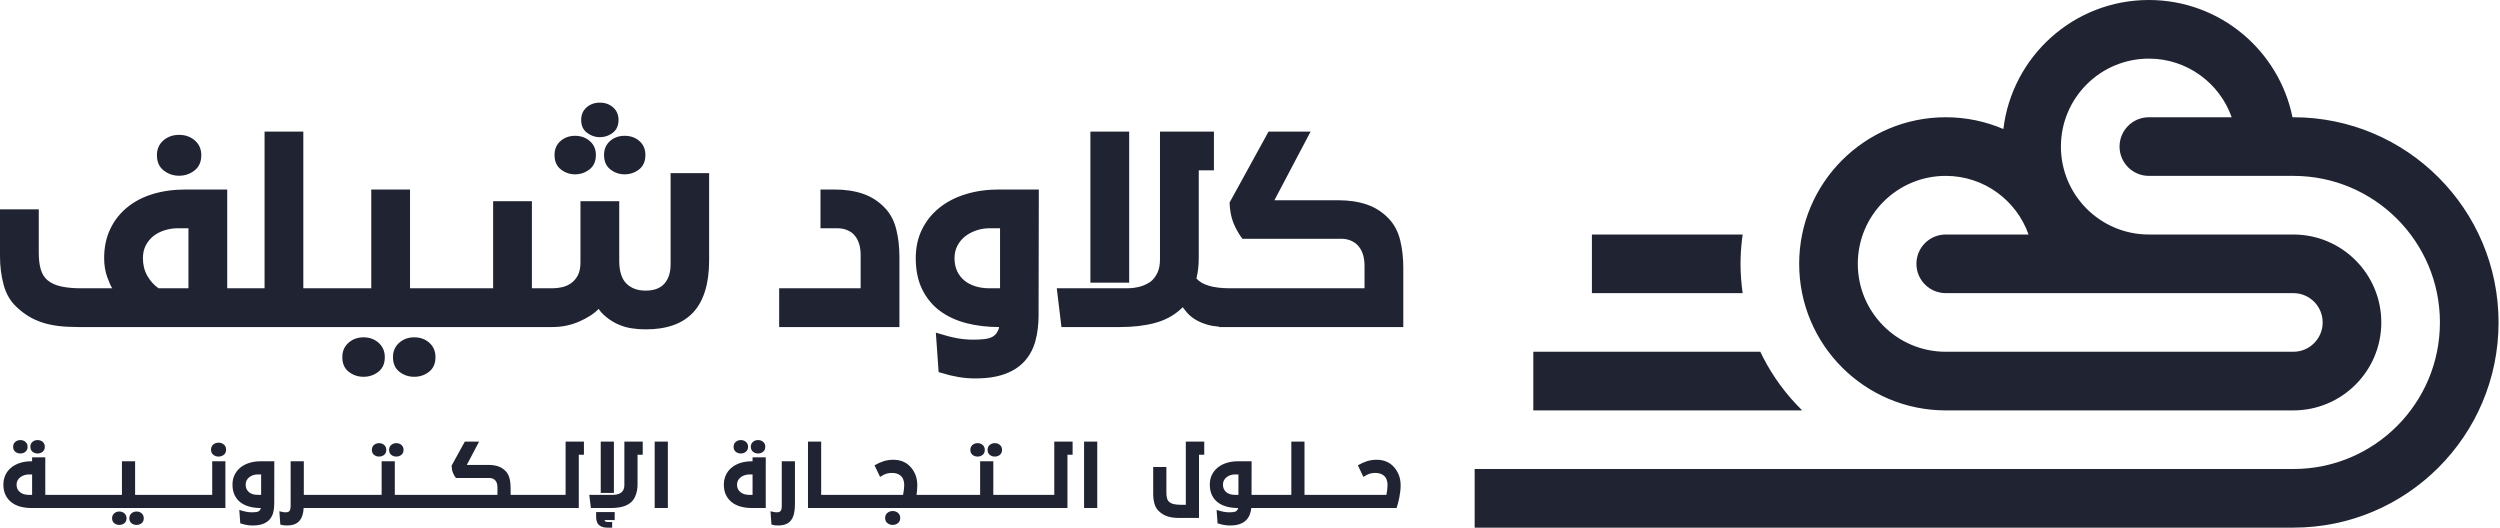
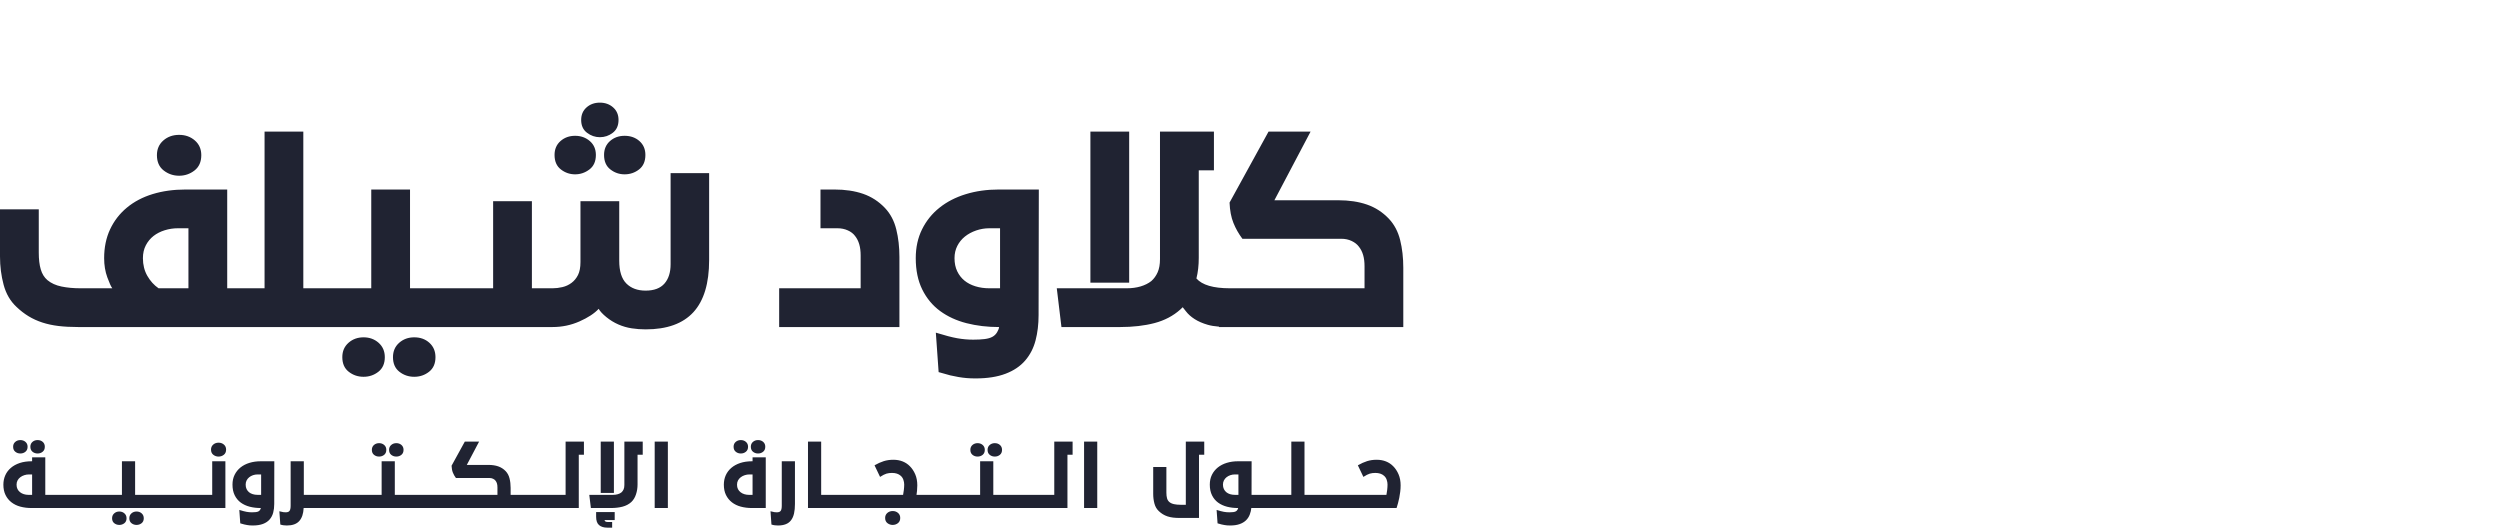
<svg xmlns="http://www.w3.org/2000/svg" width="199px" height="42px" viewBox="0 0 199 42" version="1.1">
  <title>logo</title>
  <g id="FINAL" stroke="none" stroke-width="1" fill="none" fill-rule="evenodd">
    <g id="HOMEPAGE" transform="translate(-1161, -56)" fill="#202332">
      <g id="logo" transform="translate(1161, 56)">
-         <path d="M171.05,3.55271368e-15 C176.694,3.55271368e-15 181.401,4.008 182.482,9.333 L182.552,9.333 C191.573,9.333 198.885,16.646 198.885,25.667 C198.885,34.687 191.573,42 182.552,42 L117.383,42 L117.383,37.333 L182.552,37.333 C188.995,37.333 194.218,32.11 194.218,25.667 C194.218,19.223 188.995,14 182.552,14 L171.05,14 C169.761,14 168.716,12.955 168.716,11.667 C168.716,10.378 169.761,9.333 171.05,9.333 L177.643,9.333 C176.681,6.616 174.096,4.667 171.05,4.667 C167.184,4.667 164.049,7.801 164.049,11.667 C164.049,15.533 167.184,18.667 171.05,18.667 L182.552,18.667 C186.418,18.667 189.552,21.801 189.552,25.667 C189.552,29.533 186.418,32.667 182.552,32.667 L154.881,32.667 C148.437,32.667 143.214,27.443 143.214,21 C143.214,14.557 148.437,9.333 154.881,9.333 C156.51,9.333 158.06,9.668 159.469,10.271 C160.159,4.486 165.079,3.55271368e-15 171.05,3.55271368e-15 Z M140.121,28 L140.335,28.434 C141.143,30.011 142.2,31.438 143.454,32.667 L122.05,32.667 L122.05,28 L140.121,28 Z M154.881,14 C151.015,14 147.881,17.134 147.881,21 C147.881,24.866 151.015,28 154.881,28 L182.552,28 C183.841,28 184.885,26.955 184.885,25.667 C184.885,24.378 183.841,23.333 182.552,23.333 L154.881,23.333 C153.592,23.333 152.547,22.289 152.547,21 C152.547,19.711 153.592,18.667 154.881,18.667 L161.474,18.667 C160.512,15.95 157.927,14 154.881,14 Z M138.716,18.667 L138.656,19.126 C138.585,19.741 138.547,20.366 138.547,21 C138.547,21.792 138.607,22.571 138.716,23.333 L126.716,23.333 L126.716,18.667 L138.716,18.667 Z" id="shape" />
        <path d="M32.972,26.851 C33.456,26.851 33.859,26.996 34.18,27.287 C34.502,27.578 34.664,27.959 34.664,28.431 C34.664,28.938 34.493,29.326 34.153,29.592 C33.812,29.859 33.419,29.992 32.972,29.992 C32.526,29.992 32.133,29.859 31.792,29.592 C31.451,29.326 31.281,28.938 31.281,28.431 C31.281,27.959 31.445,27.578 31.773,27.287 C32.102,26.996 32.502,26.851 32.972,26.851 Z M28.939,26.851 C29.41,26.851 29.809,26.996 30.138,27.287 C30.466,27.578 30.631,27.959 30.631,28.431 C30.631,28.938 30.46,29.326 30.119,29.592 C29.778,29.859 29.385,29.992 28.939,29.992 C28.493,29.992 28.099,29.859 27.759,29.592 C27.418,29.326 27.248,28.938 27.248,28.431 C27.248,27.959 27.412,27.578 27.74,27.287 C28.068,26.996 28.468,26.851 28.939,26.851 Z M29.552,22.947 L29.552,15.085 L32.638,15.085 L32.638,22.947 L39.253,22.947 L39.253,16.014 L42.339,16.014 L42.339,22.947 L43.993,22.947 C44.241,22.947 44.498,22.917 44.765,22.854 C45.031,22.792 45.273,22.681 45.489,22.52 C45.706,22.359 45.88,22.148 46.01,21.888 C46.14,21.628 46.205,21.287 46.205,20.865 L46.205,16.014 L49.291,16.014 L49.291,20.754 C49.291,21.584 49.48,22.188 49.857,22.566 C50.236,22.944 50.747,23.133 51.391,23.133 C52.06,23.133 52.559,22.947 52.887,22.576 C53.216,22.204 53.38,21.689 53.38,21.033 L53.38,13.784 L56.447,13.784 L56.447,20.698 C56.447,22.557 56.029,23.941 55.192,24.853 C54.356,25.763 53.089,26.218 51.391,26.218 C51.019,26.218 50.651,26.191 50.285,26.135 C49.92,26.079 49.566,25.977 49.225,25.828 C48.885,25.68 48.565,25.485 48.268,25.243 C47.971,25.001 47.766,24.781 47.655,24.583 C47.308,24.955 46.797,25.289 46.122,25.587 C45.446,25.884 44.737,26.032 43.993,26.032 L6.209,26.032 C5.639,26.032 5.121,26.005 4.656,25.949 C4.191,25.893 3.761,25.8 3.364,25.67 C2.968,25.54 2.602,25.373 2.268,25.169 C1.933,24.964 1.617,24.719 1.319,24.434 C0.824,23.976 0.481,23.387 0.288,22.668 C0.096,21.95 0,21.2 0,20.419 L0,16.665 L3.086,16.665 L3.086,20.104 C3.086,20.636 3.138,21.082 3.244,21.441 C3.349,21.801 3.526,22.086 3.773,22.297 C4.071,22.545 4.445,22.715 4.898,22.808 C5.35,22.901 5.849,22.947 6.394,22.947 L8.94,22.947 C8.842,22.823 8.708,22.532 8.541,22.073 C8.374,21.615 8.29,21.107 8.29,20.549 C8.29,19.694 8.448,18.929 8.764,18.254 C9.08,17.578 9.526,17.003 10.102,16.526 C10.679,16.048 11.363,15.689 12.156,15.447 C12.949,15.205 13.823,15.085 14.777,15.085 L18.086,15.085 L18.086,22.947 L21.059,22.947 L21.059,10.475 L24.144,10.475 L24.144,22.947 L29.552,22.947 Z M15,18.17 L14.145,18.17 C13.798,18.17 13.455,18.223 13.113,18.328 C12.773,18.434 12.475,18.585 12.221,18.783 C11.968,18.982 11.763,19.23 11.608,19.527 C11.453,19.825 11.376,20.165 11.376,20.549 C11.376,21.082 11.494,21.553 11.729,21.962 C11.964,22.371 12.262,22.699 12.621,22.947 L15,22.947 L15,18.17 Z M14.257,10.735 C14.752,10.735 15.17,10.884 15.512,11.182 C15.852,11.479 16.023,11.869 16.023,12.352 C16.023,12.885 15.843,13.291 15.483,13.57 C15.124,13.849 14.715,13.988 14.257,13.988 C13.798,13.988 13.389,13.849 13.03,13.57 C12.67,13.291 12.491,12.885 12.491,12.352 C12.491,11.869 12.661,11.479 13.002,11.182 C13.342,10.884 13.761,10.735 14.257,10.735 Z M49.718,10.81 C50.189,10.81 50.583,10.949 50.899,11.228 C51.214,11.507 51.373,11.875 51.373,12.334 C51.373,12.842 51.205,13.226 50.871,13.486 C50.536,13.746 50.152,13.877 49.718,13.877 C49.296,13.877 48.919,13.746 48.585,13.486 C48.249,13.226 48.083,12.842 48.083,12.334 C48.083,11.875 48.24,11.507 48.556,11.228 C48.872,10.949 49.26,10.81 49.718,10.81 Z M45.778,10.81 C46.236,10.81 46.626,10.949 46.949,11.228 C47.271,11.507 47.432,11.875 47.432,12.334 C47.432,12.842 47.262,13.226 46.921,13.486 C46.58,13.746 46.199,13.877 45.778,13.877 C45.357,13.877 44.978,13.746 44.644,13.486 C44.309,13.226 44.142,12.842 44.142,12.334 C44.142,11.875 44.3,11.507 44.616,11.228 C44.932,10.949 45.319,10.81 45.778,10.81 Z M47.748,8.17 C48.169,8.17 48.522,8.297 48.808,8.551 C49.092,8.805 49.235,9.137 49.235,9.546 C49.235,9.992 49.083,10.333 48.78,10.568 C48.476,10.803 48.132,10.921 47.748,10.921 C47.376,10.921 47.035,10.803 46.726,10.568 C46.415,10.333 46.261,9.992 46.261,9.546 C46.261,9.137 46.403,8.805 46.688,8.551 C46.973,8.297 47.327,8.17 47.748,8.17 Z M68.508,22.947 L68.508,20.345 C68.508,19.998 68.471,19.698 68.396,19.444 C68.322,19.189 68.211,18.969 68.062,18.783 C67.926,18.598 67.733,18.449 67.485,18.338 C67.238,18.226 66.965,18.17 66.668,18.17 L65.311,18.17 L65.311,15.085 L66.407,15.085 C67.275,15.085 68.04,15.199 68.703,15.428 C69.366,15.658 69.945,16.033 70.441,16.553 C70.875,17.012 71.175,17.578 71.342,18.254 C71.51,18.929 71.594,19.664 71.594,20.457 L71.594,26.032 L62.021,26.032 L62.021,22.947 L68.508,22.947 Z M76.193,21.591 C76.336,21.888 76.528,22.136 76.769,22.334 C77.011,22.532 77.302,22.684 77.643,22.789 C77.984,22.895 78.352,22.947 78.749,22.947 L79.604,22.947 L79.604,18.17 L78.749,18.17 C78.39,18.17 78.039,18.229 77.698,18.347 C77.358,18.465 77.06,18.626 76.806,18.83 C76.552,19.035 76.351,19.282 76.202,19.573 C76.054,19.865 75.979,20.19 75.979,20.549 C75.979,20.946 76.05,21.293 76.193,21.591 M82.429,27.101 C82.268,27.715 81.993,28.248 81.602,28.7 C81.212,29.153 80.692,29.503 80.041,29.75 C79.39,29.998 78.594,30.122 77.652,30.122 C77.392,30.122 77.153,30.113 76.937,30.094 C76.72,30.075 76.506,30.048 76.295,30.011 C76.085,29.973 75.868,29.93 75.645,29.88 L74.715,29.62 L74.493,26.479 C75.211,26.702 75.781,26.851 76.202,26.925 C76.624,26.999 77.045,27.037 77.466,27.037 C77.813,27.037 78.114,27.021 78.368,26.99 C78.622,26.959 78.829,26.901 78.99,26.813 C79.151,26.727 79.278,26.603 79.372,26.442 C79.464,26.281 79.517,26.145 79.53,26.033 L79.511,26.033 C78.594,26.033 77.736,25.93 76.937,25.726 C76.138,25.521 75.437,25.199 74.836,24.76 C74.236,24.32 73.761,23.75 73.414,23.049 C73.067,22.349 72.894,21.516 72.894,20.549 C72.894,19.694 73.061,18.929 73.396,18.254 C73.73,17.578 74.192,17.005 74.781,16.535 C75.369,16.064 76.066,15.704 76.872,15.457 C77.677,15.209 78.557,15.085 79.511,15.085 L82.69,15.085 L82.671,25.085 C82.671,25.816 82.59,26.488 82.429,27.101 M97.037,26.032 L97.036,26.002 C96.68,25.973 96.384,25.925 96.146,25.856 C95.737,25.739 95.386,25.587 95.095,25.401 C94.804,25.215 94.572,25.007 94.398,24.778 C94.25,24.582 94.165,24.474 94.144,24.455 L94.142,24.453 L94.134,24.465 C94.112,24.49 94.051,24.548 93.952,24.638 C93.383,25.147 92.698,25.506 91.898,25.717 C91.099,25.927 90.185,26.033 89.156,26.033 L84.491,26.033 L84.12,22.947 L89.696,22.947 C90.092,22.947 90.458,22.897 90.793,22.799 C91.127,22.699 91.412,22.557 91.647,22.371 C91.858,22.185 92.025,21.953 92.149,21.674 C92.273,21.395 92.335,21.045 92.335,20.624 L92.335,10.475 L96.629,10.475 L96.629,13.561 L95.421,13.561 L95.421,20.531 C95.421,21.126 95.359,21.671 95.235,22.166 C95.694,22.687 96.579,22.947 97.892,22.947 L108.617,22.947 L108.617,21.2 C108.617,20.853 108.58,20.552 108.505,20.299 C108.431,20.045 108.319,19.825 108.171,19.639 C108.035,19.453 107.842,19.301 107.595,19.183 C107.347,19.065 107.074,19.007 106.777,19.007 L98.896,19.007 C98.598,18.61 98.359,18.189 98.18,17.743 C98,17.296 97.898,16.758 97.873,16.125 L100.977,10.475 L104.323,10.475 L101.442,15.94 L106.516,15.94 C107.384,15.94 108.149,16.054 108.812,16.284 C109.475,16.513 110.055,16.888 110.55,17.408 C110.984,17.866 111.284,18.434 111.452,19.109 C111.619,19.784 111.702,20.518 111.702,21.312 L111.702,26.032 L97.037,26.032 Z M89.882,10.475 L89.882,22.501 L86.796,22.501 L86.796,10.475 L89.882,10.475 Z M10.868,40.716 C11.032,40.716 11.169,40.766 11.279,40.865 C11.389,40.965 11.444,41.093 11.444,41.254 C11.444,41.426 11.385,41.558 11.27,41.648 C11.154,41.739 11.02,41.784 10.868,41.784 C10.717,41.784 10.583,41.739 10.468,41.648 C10.351,41.558 10.294,41.426 10.294,41.254 C10.294,41.093 10.35,40.965 10.461,40.865 C10.572,40.766 10.708,40.716 10.868,40.716 Z M9.497,40.716 C9.657,40.716 9.793,40.766 9.905,40.865 C10.017,40.965 10.073,41.093 10.073,41.254 C10.073,41.426 10.014,41.558 9.899,41.648 C9.782,41.739 9.649,41.784 9.497,41.784 C9.345,41.784 9.212,41.739 9.096,41.648 C8.98,41.558 8.922,41.426 8.922,41.254 C8.922,41.093 8.978,40.965 9.09,40.865 C9.201,40.766 9.337,40.716 9.497,40.716 Z M16.892,39.39 L16.892,36.717 L17.941,36.717 L17.941,40.439 L2.512,40.439 C2.188,40.439 1.889,40.401 1.618,40.328 C1.345,40.255 1.111,40.139 0.91,39.983 C0.71,39.827 0.553,39.633 0.439,39.4 C0.325,39.165 0.269,38.892 0.269,38.581 C0.269,38.311 0.319,38.063 0.42,37.835 C0.521,37.608 0.668,37.41 0.862,37.245 C1.056,37.078 1.292,36.949 1.57,36.855 C1.849,36.763 2.162,36.717 2.512,36.717 L2.556,36.717 L2.556,36.401 L3.605,36.401 L3.605,39.39 L9.706,39.39 L9.706,36.717 L10.755,36.717 L10.755,39.39 L16.892,39.39 Z M2.556,37.766 L2.297,37.766 C2.174,37.766 2.055,37.785 1.937,37.823 C1.819,37.861 1.713,37.914 1.621,37.984 C1.528,38.053 1.454,38.138 1.4,38.237 C1.345,38.336 1.318,38.45 1.318,38.581 C1.318,38.716 1.343,38.833 1.393,38.931 C1.444,39.031 1.512,39.113 1.599,39.181 C1.684,39.249 1.785,39.3 1.899,39.336 C2.013,39.371 2.131,39.39 2.253,39.39 L2.556,39.39 L2.556,37.766 Z M17.397,35.237 C17.567,35.237 17.708,35.289 17.825,35.39 C17.94,35.491 17.998,35.623 17.998,35.788 C17.998,35.969 17.937,36.107 17.815,36.202 C17.693,36.296 17.553,36.344 17.397,36.344 C17.241,36.344 17.103,36.296 16.981,36.202 C16.858,36.107 16.797,35.969 16.797,35.788 C16.797,35.623 16.856,35.491 16.971,35.39 C17.086,35.289 17.229,35.237 17.397,35.237 Z M2.991,35.03 C3.156,35.03 3.293,35.077 3.403,35.175 C3.513,35.271 3.567,35.4 3.567,35.56 C3.567,35.733 3.51,35.866 3.396,35.958 C3.283,36.052 3.147,36.098 2.991,36.098 C2.837,36.098 2.701,36.052 2.587,35.958 C2.474,35.866 2.417,35.733 2.417,35.56 C2.417,35.4 2.473,35.271 2.584,35.175 C2.696,35.077 2.831,35.03 2.991,35.03 Z M1.621,35.03 C1.781,35.03 1.916,35.077 2.028,35.175 C2.14,35.271 2.196,35.4 2.196,35.56 C2.196,35.733 2.139,35.866 2.025,35.958 C1.911,36.052 1.777,36.098 1.621,36.098 C1.465,36.098 1.33,36.052 1.216,35.958 C1.102,35.866 1.045,35.733 1.045,35.56 C1.045,35.4 1.101,35.271 1.214,35.175 C1.325,35.077 1.461,35.03 1.621,35.03 Z M19.627,38.929 C19.676,39.029 19.741,39.113 19.822,39.181 C19.905,39.249 20.004,39.301 20.12,39.336 C20.236,39.371 20.361,39.39 20.495,39.39 L20.786,39.39 L20.786,37.766 L20.495,37.766 C20.373,37.766 20.255,37.786 20.138,37.825 C20.023,37.866 19.921,37.92 19.836,37.99 C19.749,38.059 19.681,38.144 19.63,38.242 C19.579,38.341 19.555,38.452 19.555,38.575 C19.555,38.709 19.578,38.827 19.627,38.929 M21.747,40.802 C21.692,41.011 21.599,41.191 21.466,41.346 C21.333,41.499 21.156,41.619 20.935,41.703 C20.714,41.787 20.442,41.829 20.124,41.829 C20.034,41.829 19.954,41.826 19.879,41.82 C19.806,41.813 19.733,41.803 19.662,41.791 C19.59,41.779 19.517,41.764 19.441,41.746 L19.125,41.658 L19.049,40.59 C19.293,40.666 19.487,40.716 19.63,40.742 C19.773,40.768 19.916,40.78 20.06,40.78 C20.178,40.78 20.28,40.774 20.366,40.764 C20.452,40.754 20.522,40.734 20.578,40.704 C20.633,40.674 20.676,40.632 20.707,40.578 C20.74,40.524 20.757,40.476 20.761,40.439 L20.755,40.439 C20.442,40.439 20.152,40.404 19.879,40.335 C19.608,40.264 19.37,40.156 19.165,40.006 C18.962,39.856 18.8,39.663 18.682,39.424 C18.564,39.187 18.506,38.903 18.506,38.575 C18.506,38.284 18.562,38.024 18.676,37.794 C18.79,37.565 18.947,37.37 19.146,37.209 C19.347,37.049 19.583,36.927 19.858,36.843 C20.132,36.759 20.43,36.717 20.755,36.717 L21.835,36.717 L21.829,40.116 C21.829,40.365 21.802,40.594 21.747,40.802 M24.17,40.439 C24.15,40.894 24.033,41.239 23.82,41.475 C23.607,41.711 23.28,41.829 22.838,41.829 C22.75,41.829 22.663,41.824 22.579,41.813 C22.494,41.803 22.406,41.783 22.313,41.753 L22.237,40.697 C22.389,40.735 22.496,40.758 22.557,40.768 C22.618,40.776 22.679,40.78 22.743,40.78 C22.891,40.78 22.992,40.741 23.049,40.663 C23.106,40.585 23.135,40.445 23.135,40.243 L23.135,36.717 L24.184,36.717 L24.184,39.39 L30.378,39.39 L30.378,36.717 L31.427,36.717 L31.427,39.39 L39.597,39.39 L39.597,38.796 C39.597,38.678 39.585,38.576 39.559,38.489 C39.534,38.402 39.496,38.328 39.446,38.265 C39.399,38.201 39.333,38.15 39.249,38.111 C39.165,38.07 39.073,38.049 38.971,38.049 L36.292,38.049 C36.192,37.915 36.11,37.773 36.049,37.62 C35.988,37.469 35.953,37.285 35.945,37.071 L37.001,35.149 L38.138,35.149 L37.158,37.007 L38.883,37.007 C39.177,37.007 39.438,37.046 39.663,37.124 C39.888,37.203 40.085,37.33 40.255,37.507 C40.401,37.663 40.503,37.855 40.56,38.085 C40.617,38.314 40.646,38.564 40.646,38.834 L40.646,39.39 L45.022,39.39 L45.022,35.149 L46.481,35.149 L46.481,36.198 L46.071,36.198 L46.071,40.439 L24.17,40.439 Z M31.546,35.275 C31.711,35.275 31.848,35.324 31.958,35.421 C32.066,35.518 32.122,35.647 32.122,35.806 C32.122,35.98 32.065,36.113 31.951,36.205 C31.837,36.297 31.702,36.343 31.546,36.343 C31.39,36.343 31.256,36.297 31.142,36.205 C31.028,36.113 30.971,35.98 30.971,35.806 C30.971,35.647 31.027,35.518 31.139,35.421 C31.25,35.324 31.386,35.275 31.546,35.275 Z M30.176,35.275 C30.336,35.275 30.471,35.324 30.583,35.421 C30.694,35.518 30.75,35.647 30.75,35.806 C30.75,35.98 30.693,36.113 30.58,36.205 C30.466,36.297 30.33,36.343 30.176,36.343 C30.02,36.343 29.884,36.297 29.771,36.205 C29.657,36.113 29.6,35.98 29.6,35.806 C29.6,35.647 29.656,35.518 29.767,35.421 C29.88,35.324 30.016,35.275 30.176,35.275 Z M47.818,39.238 L48.867,39.238 L48.867,35.149 L47.818,35.149 L47.818,39.238 Z M47.688,41.8 C47.53,41.667 47.452,41.445 47.452,41.134 L47.452,40.761 L48.93,40.761 L48.93,41.399 L48.121,41.399 C48.121,41.424 48.138,41.456 48.175,41.494 C48.21,41.532 48.28,41.551 48.38,41.551 L48.727,41.551 L48.727,42 L48.33,42 C48.06,42 47.846,41.933 47.688,41.8 L47.688,41.8 Z M48.803,39.39 C48.938,39.39 49.063,39.373 49.177,39.339 C49.291,39.306 49.387,39.257 49.467,39.194 C49.539,39.131 49.596,39.051 49.638,38.957 C49.68,38.862 49.7,38.743 49.7,38.6 L49.7,35.149 L51.161,35.149 L51.161,36.198 L50.749,36.198 L50.749,38.568 C50.749,38.838 50.709,39.098 50.626,39.348 C50.545,39.599 50.42,39.804 50.25,39.964 C50.057,40.138 49.824,40.26 49.552,40.331 C49.281,40.402 48.97,40.439 48.62,40.439 L47.034,40.439 L46.907,39.39 L48.803,39.39 Z M52.113,40.439 L53.162,40.439 L53.162,35.149 L52.113,35.149 L52.113,40.439 Z M59.936,35.958 C59.823,35.866 59.766,35.733 59.766,35.56 C59.766,35.4 59.822,35.271 59.933,35.175 C60.044,35.077 60.18,35.03 60.34,35.03 C60.504,35.03 60.641,35.077 60.751,35.175 C60.861,35.271 60.916,35.4 60.916,35.56 C60.916,35.733 60.859,35.866 60.745,35.958 C60.632,36.052 60.496,36.098 60.34,36.098 C60.185,36.098 60.05,36.052 59.936,35.958 L59.936,35.958 Z M59.904,37.766 L59.645,37.766 C59.523,37.766 59.404,37.785 59.286,37.823 C59.167,37.861 59.062,37.914 58.969,37.984 C58.877,38.053 58.803,38.138 58.748,38.237 C58.694,38.336 58.667,38.45 58.667,38.581 C58.667,38.716 58.691,38.833 58.741,38.931 C58.793,39.031 58.861,39.113 58.948,39.181 C59.033,39.249 59.134,39.3 59.248,39.336 C59.362,39.371 59.48,39.39 59.602,39.39 L59.904,39.39 L59.904,37.766 Z M58.565,35.958 C58.451,35.866 58.394,35.733 58.394,35.56 C58.394,35.4 58.45,35.271 58.562,35.175 C58.674,35.077 58.809,35.03 58.969,35.03 C59.13,35.03 59.265,35.077 59.377,35.175 C59.489,35.271 59.545,35.4 59.545,35.56 C59.545,35.733 59.488,35.866 59.374,35.958 C59.26,36.052 59.125,36.098 58.969,36.098 C58.813,36.098 58.679,36.052 58.565,35.958 L58.565,35.958 Z M58.967,40.328 C58.694,40.255 58.459,40.139 58.258,39.983 C58.059,39.827 57.901,39.633 57.787,39.4 C57.673,39.165 57.618,38.892 57.618,38.581 C57.618,38.311 57.668,38.063 57.768,37.835 C57.87,37.608 58.017,37.41 58.211,37.245 C58.405,37.078 58.641,36.949 58.919,36.855 C59.197,36.763 59.511,36.717 59.861,36.717 L59.904,36.717 L59.904,36.401 L60.954,36.401 L60.954,40.439 L59.861,40.439 C59.537,40.439 59.238,40.401 58.967,40.328 L58.967,40.328 Z M61.673,41.813 C61.589,41.803 61.5,41.783 61.407,41.753 L61.332,40.697 C61.483,40.735 61.59,40.758 61.651,40.768 C61.712,40.776 61.773,40.78 61.837,40.78 C61.985,40.78 62.087,40.741 62.144,40.663 C62.201,40.585 62.229,40.445 62.229,40.243 L62.229,36.717 L63.278,36.717 L63.278,40.116 C63.278,40.407 63.254,40.659 63.205,40.875 C63.156,41.089 63.077,41.269 62.967,41.412 C62.859,41.555 62.718,41.661 62.545,41.727 C62.372,41.795 62.168,41.829 61.932,41.829 C61.844,41.829 61.757,41.824 61.673,41.813 M71.058,40.678 C71.227,40.678 71.369,40.73 71.485,40.83 C71.6,40.932 71.658,41.063 71.658,41.229 C71.658,41.41 71.597,41.548 71.475,41.643 C71.353,41.737 71.215,41.784 71.058,41.784 C70.902,41.784 70.764,41.737 70.642,41.643 C70.518,41.548 70.457,41.41 70.457,41.229 C70.457,41.063 70.516,40.932 70.632,40.83 C70.748,40.73 70.89,40.678 71.058,40.678 Z M78.018,39.39 L78.018,36.717 L79.067,36.717 L79.067,39.39 L83.92,39.39 L83.92,35.149 L85.379,35.149 L85.379,36.198 L84.969,36.198 L84.969,40.439 L64.316,40.439 L64.316,35.149 L65.365,35.149 L65.365,39.39 L71.886,39.39 C71.907,39.296 71.927,39.169 71.946,39.007 C71.965,38.845 71.975,38.699 71.975,38.568 C71.975,38.446 71.953,38.319 71.908,38.189 C71.863,38.059 71.791,37.952 71.69,37.866 C71.525,37.72 71.296,37.645 71.001,37.645 C70.841,37.645 70.695,37.664 70.562,37.702 C70.43,37.74 70.26,37.827 70.053,37.961 L69.612,37.038 C69.868,36.892 70.114,36.781 70.347,36.707 C70.581,36.634 70.835,36.597 71.109,36.597 C71.379,36.597 71.624,36.641 71.849,36.729 C72.071,36.818 72.264,36.945 72.424,37.109 C72.6,37.285 72.743,37.501 72.853,37.756 C72.963,38.011 73.017,38.305 73.017,38.637 C73.017,38.785 73.01,38.929 72.995,39.07 C72.98,39.211 72.967,39.318 72.954,39.39 L78.018,39.39 Z M79.186,35.275 C79.35,35.275 79.488,35.324 79.597,35.421 C79.706,35.518 79.762,35.647 79.762,35.806 C79.762,35.98 79.705,36.113 79.591,36.205 C79.477,36.297 79.342,36.343 79.186,36.343 C79.03,36.343 78.896,36.297 78.782,36.205 C78.668,36.113 78.611,35.98 78.611,35.806 C78.611,35.647 78.667,35.518 78.779,35.421 C78.89,35.324 79.026,35.275 79.186,35.275 Z M77.816,35.275 C77.976,35.275 78.111,35.324 78.223,35.421 C78.334,35.518 78.39,35.647 78.39,35.806 C78.39,35.98 78.333,36.113 78.22,36.205 C78.106,36.297 77.97,36.343 77.816,36.343 C77.66,36.343 77.524,36.297 77.411,36.205 C77.297,36.113 77.24,35.98 77.24,35.806 C77.24,35.647 77.296,35.518 77.407,35.421 C77.52,35.324 77.656,35.275 77.816,35.275 Z M86.292,40.439 L87.341,40.439 L87.341,35.149 L86.292,35.149 L86.292,40.439 Z M93.378,41.201 C93.22,41.182 93.074,41.149 92.938,41.106 C92.803,41.061 92.679,41.004 92.566,40.935 C92.452,40.865 92.345,40.783 92.243,40.685 C92.075,40.529 91.958,40.329 91.893,40.085 C91.828,39.841 91.795,39.586 91.795,39.32 L91.795,37.171 L92.844,37.171 L92.844,39.212 C92.844,39.394 92.862,39.545 92.897,39.667 C92.932,39.789 92.994,39.887 93.078,39.959 C93.178,40.043 93.306,40.1 93.459,40.132 C93.614,40.164 93.783,40.18 93.968,40.18 L94.391,40.18 L94.391,35.149 L95.858,35.149 L95.858,36.198 L95.44,36.198 L95.44,41.229 L93.906,41.229 C93.711,41.229 93.535,41.22 93.378,41.201 M110.359,39.39 C110.379,39.297 110.4,39.169 110.419,39.008 C110.438,38.845 110.447,38.699 110.447,38.568 C110.447,38.446 110.426,38.32 110.381,38.189 C110.336,38.059 110.264,37.952 110.162,37.866 C109.998,37.72 109.769,37.645 109.474,37.645 C109.314,37.645 109.168,37.664 109.034,37.702 C108.903,37.74 108.733,37.827 108.526,37.961 L108.085,37.038 C108.341,36.892 108.587,36.781 108.82,36.707 C109.054,36.634 109.307,36.597 109.582,36.597 C109.852,36.597 110.097,36.641 110.321,36.729 C110.544,36.818 110.736,36.945 110.896,37.109 C111.073,37.285 111.215,37.501 111.325,37.756 C111.435,38.011 111.49,38.305 111.49,38.637 C111.49,38.811 111.479,38.98 111.458,39.146 C111.437,39.313 111.412,39.473 111.382,39.626 C111.352,39.78 111.32,39.921 111.282,40.05 C111.244,40.179 111.206,40.308 111.168,40.439 L99.604,40.439 C99.59,40.604 99.551,40.774 99.483,40.954 C99.417,41.133 99.315,41.287 99.181,41.418 C99.045,41.548 98.874,41.65 98.665,41.722 C98.457,41.794 98.208,41.829 97.917,41.829 C97.828,41.829 97.747,41.826 97.673,41.82 C97.6,41.813 97.526,41.803 97.456,41.791 C97.384,41.779 97.31,41.764 97.234,41.746 L96.918,41.658 L96.842,40.59 C97.087,40.666 97.281,40.716 97.423,40.742 C97.567,40.768 97.709,40.78 97.853,40.78 C97.971,40.78 98.073,40.774 98.16,40.764 C98.245,40.754 98.316,40.734 98.372,40.704 C98.426,40.674 98.469,40.632 98.501,40.578 C98.533,40.524 98.551,40.476 98.555,40.439 C98.236,40.439 97.945,40.404 97.673,40.335 C97.401,40.264 97.164,40.156 96.959,40.006 C96.755,39.856 96.594,39.663 96.476,39.424 C96.358,39.187 96.3,38.903 96.3,38.575 C96.3,38.284 96.355,38.024 96.469,37.794 C96.583,37.565 96.741,37.37 96.94,37.209 C97.141,37.049 97.377,36.927 97.651,36.843 C97.925,36.759 98.224,36.717 98.548,36.717 L99.628,36.717 L99.623,39.39 L102.789,39.39 L102.789,35.149 L103.838,35.149 L103.838,39.39 L110.359,39.39 Z M98.579,37.766 L98.289,37.766 C98.167,37.766 98.049,37.786 97.932,37.825 C97.817,37.866 97.715,37.92 97.629,37.99 C97.543,38.059 97.475,38.144 97.423,38.242 C97.373,38.341 97.347,38.452 97.347,38.575 C97.347,38.709 97.372,38.827 97.42,38.929 C97.469,39.029 97.534,39.113 97.616,39.181 C97.699,39.249 97.798,39.301 97.913,39.336 C98.03,39.371 98.155,39.39 98.289,39.39 L98.579,39.39 L98.579,37.766 Z" id="text" />
      </g>
    </g>
  </g>
</svg>